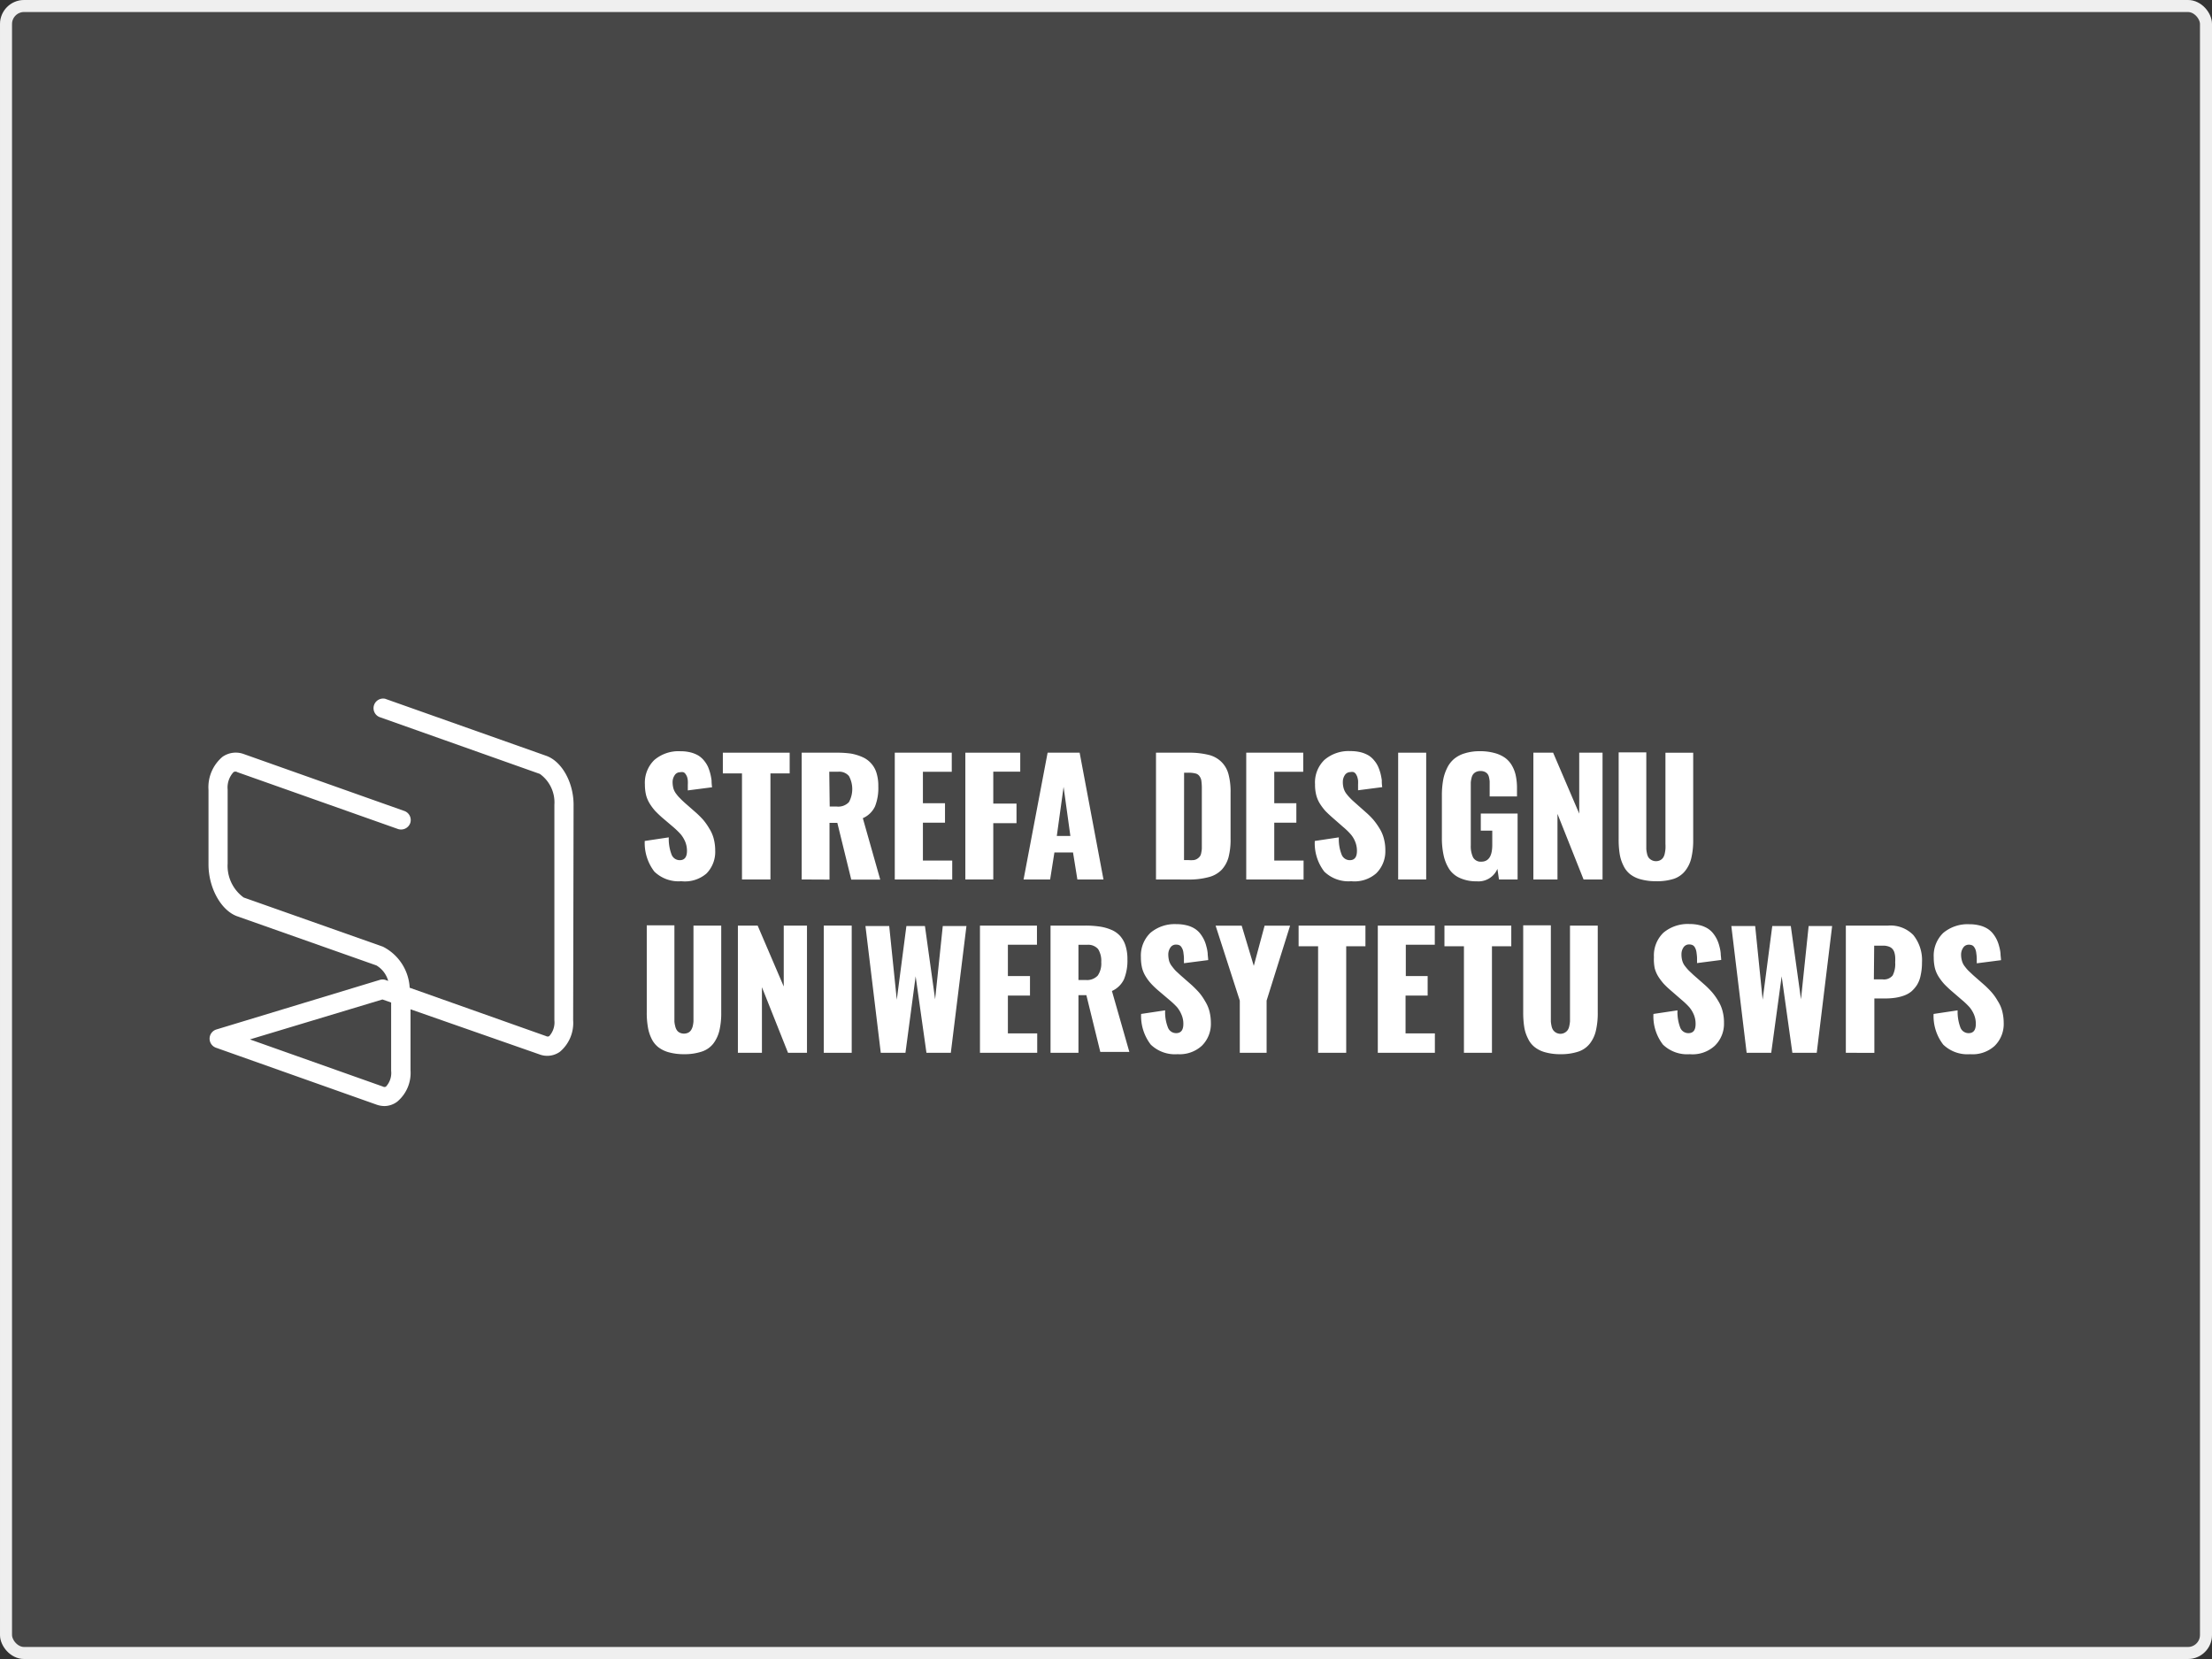
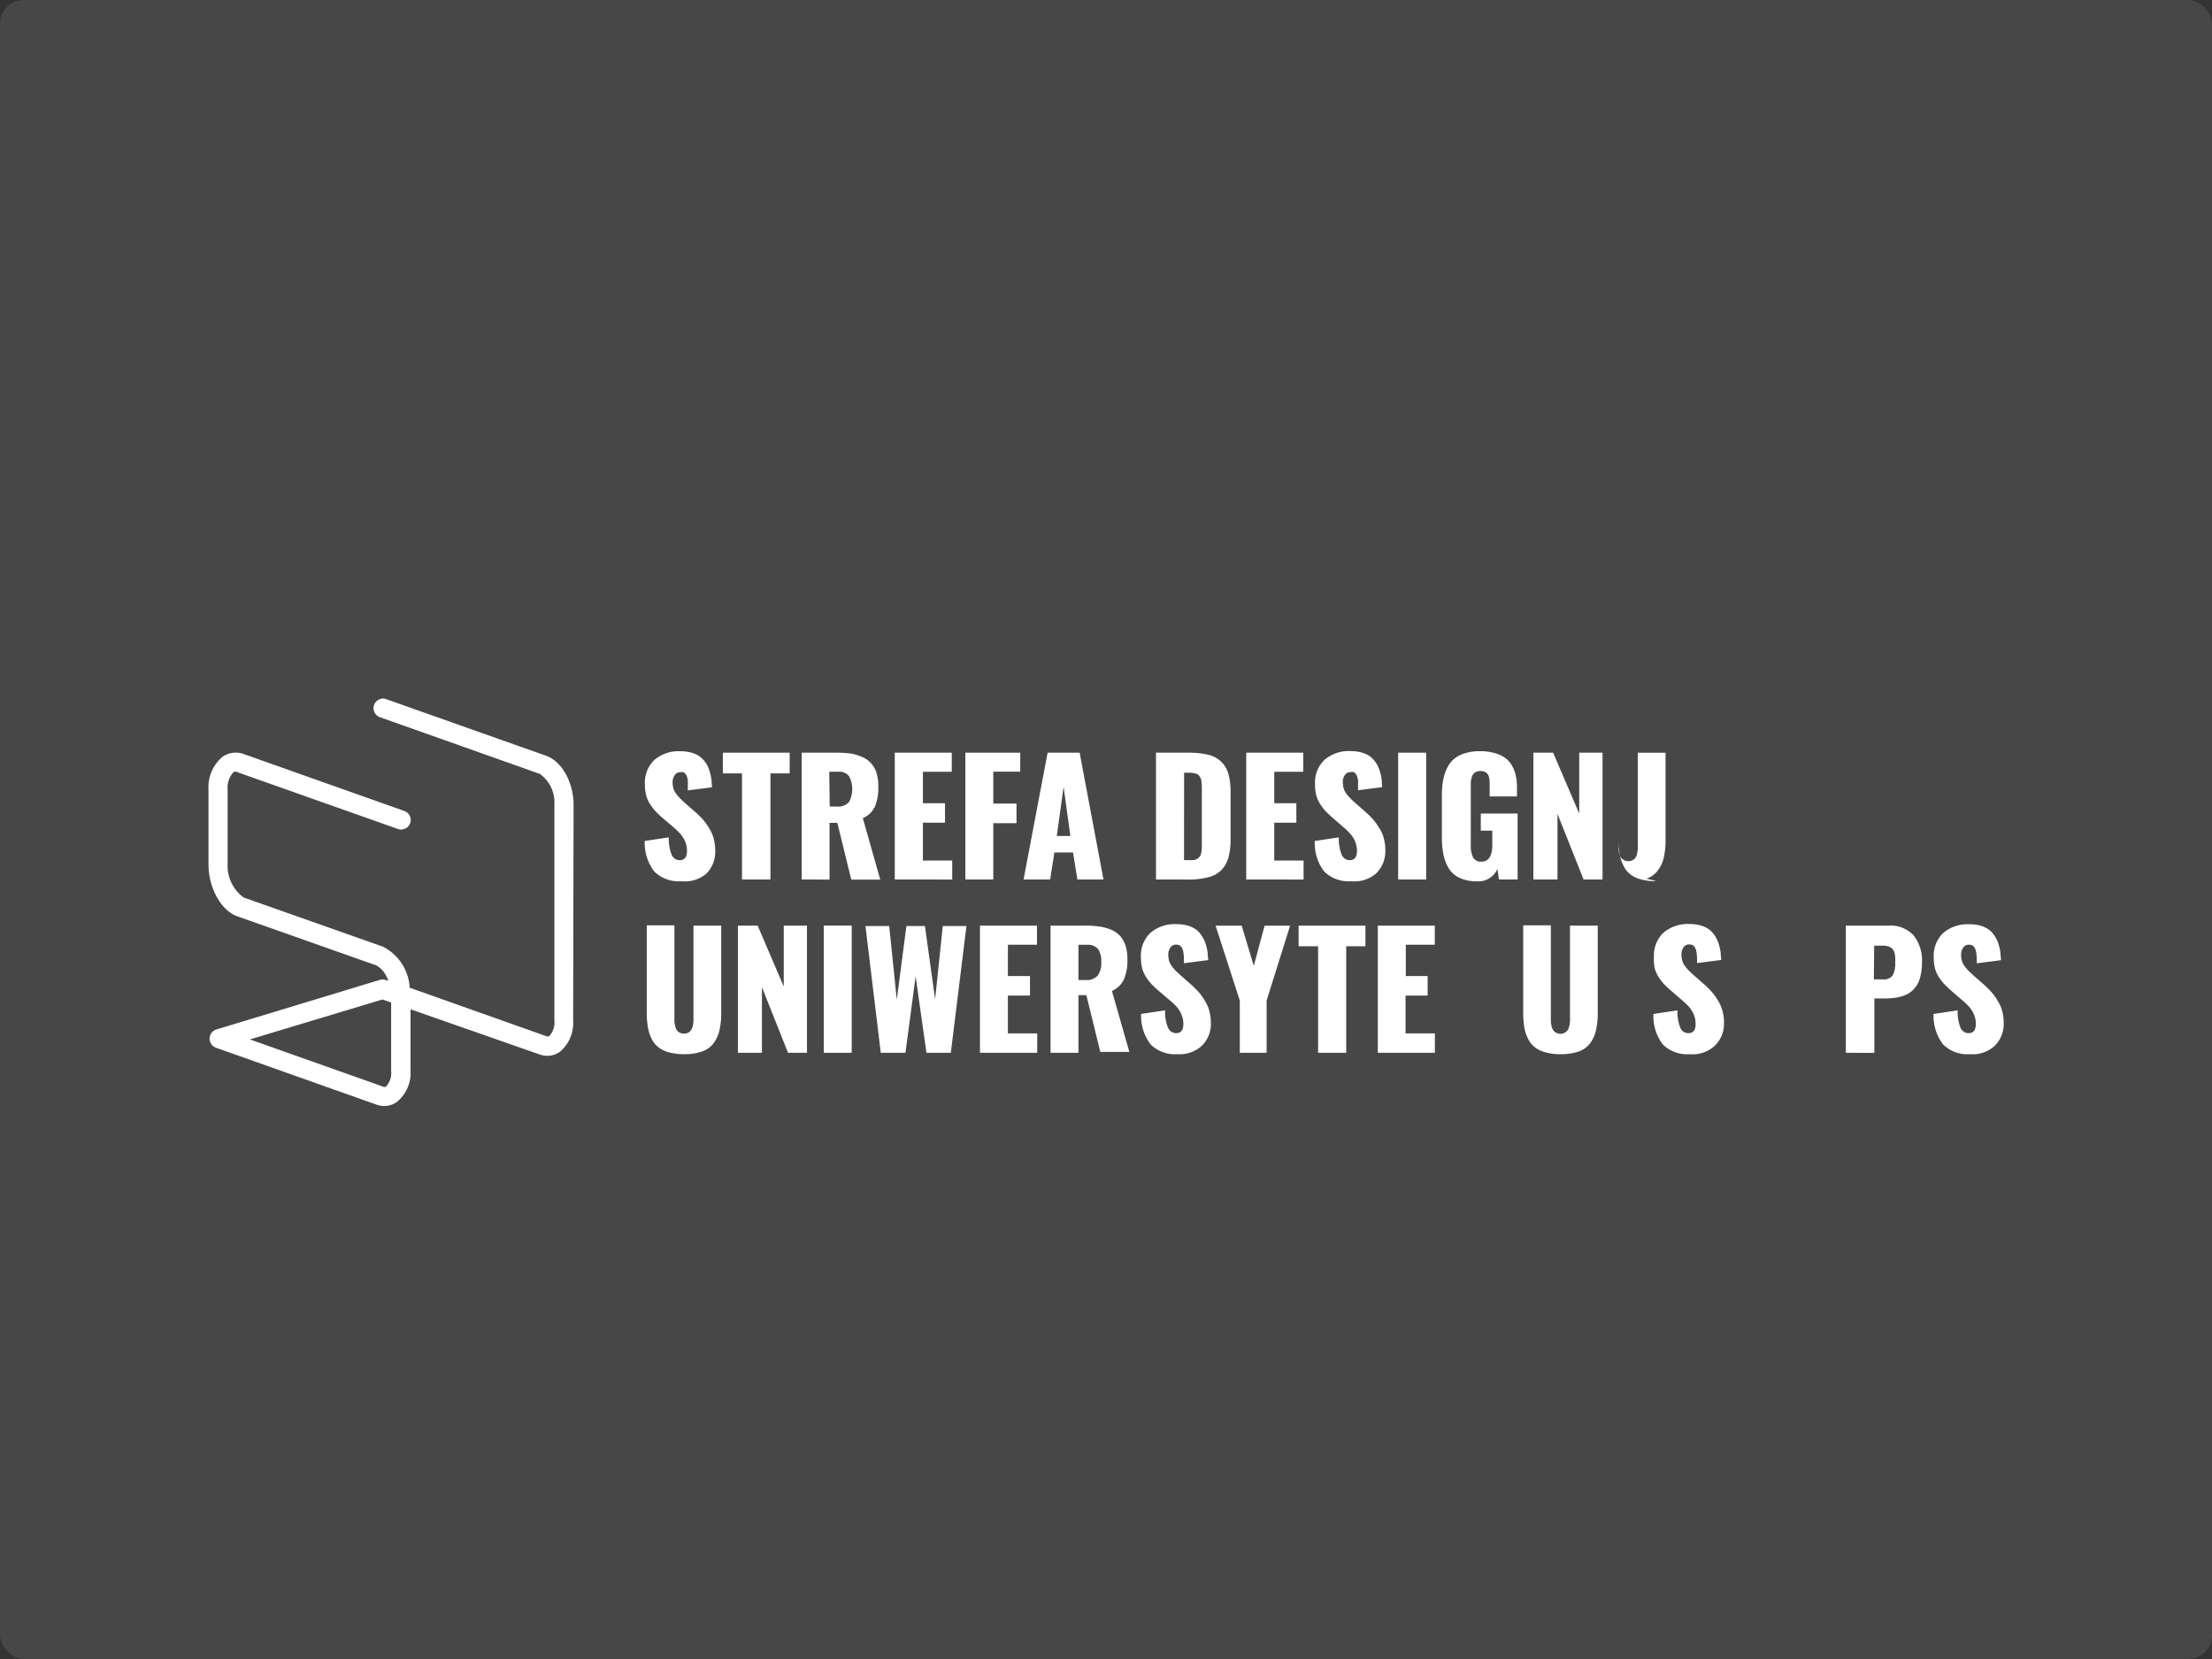
<svg xmlns="http://www.w3.org/2000/svg" width="184" height="138" viewBox="0 0 184 138">
  <rect x="0" y="0" width="184" height="138" fill="#333333" stroke="none" />
  <defs>
    <style>.a{fill:rgba(255,255,255,0.1);stroke:#efefef;}.b{fill:#fff;}.c{stroke:none;}.d{fill:none;}</style>
  </defs>
  <g transform="translate(-799 -13086)">
    <g transform="translate(208 7021)">
      <g class="a" transform="translate(591 6065)">
        <rect class="c" width="184" height="138" rx="2" />
-         <rect class="d" x="0.5" y="0.5" width="183" height="137" rx="1.5" />
      </g>
    </g>
    <g transform="translate(703.457 13025.827)">
      <path class="b" d="M166.061,135.152a2.893,2.893,0,0,1-2.237-.8,3.909,3.909,0,0,1-.8-2.548l2-.3a3.621,3.621,0,0,0,.239,1.448.724.724,0,0,0,.68.449c.391,0,.594-.261.594-.767a1.982,1.982,0,0,0-.152-.782,2.528,2.528,0,0,0-.376-.615,7.276,7.276,0,0,0-.622-.6l-.941-.8c-.224-.2-.405-.376-.557-.536a4.33,4.33,0,0,1-.434-.579,2.6,2.6,0,0,1-.318-.724,3.862,3.862,0,0,1-.1-.9,2.629,2.629,0,0,1,.789-2.034,3.1,3.1,0,0,1,2.171-.724,3.429,3.429,0,0,1,.854.1,2.5,2.5,0,0,1,.651.268,1.969,1.969,0,0,1,.463.42,2.407,2.407,0,0,1,.318.5,4.2,4.2,0,0,1,.3,1.144,4.01,4.01,0,0,0,.043.565l-2.019.261v-.449a3.488,3.488,0,0,0,0-.369,1.446,1.446,0,0,0-.065-.318.98.98,0,0,0-.123-.224.368.368,0,0,0-.181-.152.619.619,0,0,0-.268,0,.528.528,0,0,0-.463.261,1,1,0,0,0-.166.557,2.052,2.052,0,0,0,.072.543,1.437,1.437,0,0,0,.261.478,2.649,2.649,0,0,0,.3.34c.072.08.2.2.376.362l.9.789a7.576,7.576,0,0,1,.637.63,5.112,5.112,0,0,1,.507.724,2.973,2.973,0,0,1,.369.847,3.915,3.915,0,0,1,.123.992,2.569,2.569,0,0,1-.724,1.9A2.751,2.751,0,0,1,166.061,135.152Z" transform="translate(-13.85 -1.677)" />
      <path class="b" d="M173.592,135.056v-8.823H172V124.51h5.559v1.723h-1.6v8.823Z" transform="translate(-16.329 -1.726)" />
      <path class="b" d="M181.06,135.056V124.51h2.9a8.245,8.245,0,0,1,1.187.072,4.074,4.074,0,0,1,.941.282,2.1,2.1,0,0,1,1.187,1.3,3.619,3.619,0,0,1,.159,1.144,4.16,4.16,0,0,1-.275,1.672,2,2,0,0,1-1.013.977l1.448,5.11h-2.41l-1.158-4.719h-.651v4.719Zm2.331-6.066h.594a1.21,1.21,0,0,0,1.006-.369,2.271,2.271,0,0,0,0-2.171,1.056,1.056,0,0,0-.912-.355h-.724Z" transform="translate(-18.831 -1.726)" />
      <path class="b" d="M191.76,135.056V124.51H196.5V126.1h-2.4v2.613h1.838v1.621h-1.838v3.149h2.439v1.578Z" transform="translate(-21.787 -1.726)" />
      <path class="b" d="M199.87,135.056V124.51h4.567v1.578h-2.244v2.656h1.933v1.629h-1.933v4.683Z" transform="translate(-24.027 -1.726)" />
      <path class="b" d="M206.56,135.056l2-10.546h2.664l1.983,10.546h-2.171l-.362-2.244h-1.549l-.355,2.244Zm2.765-3.619h1.129l-.565-4.082Z" transform="translate(-25.874 -1.726)" />
      <path class="b" d="M221.78,135.055V124.509h2.656a6.762,6.762,0,0,1,1.723.181,2.274,2.274,0,0,1,1.086.608,2.243,2.243,0,0,1,.572,1.028,5.66,5.66,0,0,1,.166,1.52v3.807a5.854,5.854,0,0,1-.166,1.542,2.515,2.515,0,0,1-.572,1.05,2.28,2.28,0,0,1-1.086.615,6.185,6.185,0,0,1-1.694.2Zm2.331-1.614h.355a2.664,2.664,0,0,0,.456,0,.724.724,0,0,0,.311-.123.819.819,0,0,0,.2-.188.675.675,0,0,0,.109-.29,2.168,2.168,0,0,0,.051-.355v-4.994a4.372,4.372,0,0,0-.036-.615.821.821,0,0,0-.145-.391.553.553,0,0,0-.34-.246,2.317,2.317,0,0,0-.615-.065h-.34Z" transform="translate(-30.078 -1.725)" />
      <path class="b" d="M232.15,135.056V124.51h4.741V126.1h-2.41v2.613h1.838v1.621h-1.838v3.149h2.439v1.578Z" transform="translate(-32.942 -1.726)" />
      <path class="b" d="M243.054,135.149a2.893,2.893,0,0,1-2.237-.8,3.867,3.867,0,0,1-.789-2.548l2-.3a3.483,3.483,0,0,0,.239,1.448.724.724,0,0,0,.673.449c.4,0,.594-.261.594-.767a1.982,1.982,0,0,0-.152-.782,2.167,2.167,0,0,0-.376-.615,5.678,5.678,0,0,0-.622-.6l-.926-.811c-.224-.2-.413-.376-.565-.536a5.056,5.056,0,0,1-.434-.579,2.568,2.568,0,0,1-.311-.724,3.5,3.5,0,0,1-.1-.9,2.605,2.605,0,0,1,.789-2.034,3.083,3.083,0,0,1,2.171-.724,3.486,3.486,0,0,1,.861.1,2.537,2.537,0,0,1,.644.268,1.829,1.829,0,0,1,.463.42,2.175,2.175,0,0,1,.318.5,3.8,3.8,0,0,1,.2.572,5.1,5.1,0,0,1,.109.572,3.116,3.116,0,0,0,.036.565l-2.012.261v-.449a3.5,3.5,0,0,0,0-.369,1.933,1.933,0,0,0-.072-.318,1.316,1.316,0,0,0-.116-.224.421.421,0,0,0-.188-.152.586.586,0,0,0-.261,0,.544.544,0,0,0-.47.261,1,1,0,0,0-.159.557,1.809,1.809,0,0,0,.072.543,1.382,1.382,0,0,0,.253.478,3.325,3.325,0,0,0,.3.34c.072.08.2.2.384.362l.89.789a6.539,6.539,0,0,1,.637.63,5.822,5.822,0,0,1,.514.724,2.964,2.964,0,0,1,.362.847,3.613,3.613,0,0,1,.123.992,2.57,2.57,0,0,1-.76,1.9A2.742,2.742,0,0,1,243.054,135.149Z" transform="translate(-35.117 -1.674)" />
      <path class="b" d="M249.61,135.056V124.51h2.331v10.546Z" transform="translate(-37.764 -1.726)" />
      <path class="b" d="M257.532,135.161a3.251,3.251,0,0,1-1.368-.261,2.058,2.058,0,0,1-.9-.724,3.465,3.465,0,0,1-.478-1.144,6.639,6.639,0,0,1-.152-1.5v-3.51a7.182,7.182,0,0,1,.1-1.252,3.7,3.7,0,0,1,.326-1.013,2.264,2.264,0,0,1,.586-.774,2.482,2.482,0,0,1,.9-.47,4.1,4.1,0,0,1,1.252-.174,4.45,4.45,0,0,1,1.216.152,2.691,2.691,0,0,1,.883.405,2.067,2.067,0,0,1,.572.651,2.818,2.818,0,0,1,.318.854,4.97,4.97,0,0,1,.094,1.035v.666h-2.273v-1.245a2.066,2.066,0,0,0-.051-.333.73.73,0,0,0-.123-.29.643.643,0,0,0-.224-.174.812.812,0,0,0-.369-.072.846.846,0,0,0-.376.08.725.725,0,0,0-.239.2.865.865,0,0,0-.13.318,2.352,2.352,0,0,0-.058.355v5.226a2.166,2.166,0,0,0,.188,1,.724.724,0,0,0,.68.362c.615,0,.919-.463.919-1.4v-1.18h-.955v-1.426h3.062v5.486h-1.549l-.13-.883A1.708,1.708,0,0,1,257.532,135.161Z" transform="translate(-39.151 -1.679)" />
      <path class="b" d="M265.15,135.056V124.51h1.643l2.171,5.067V124.51h1.94v10.546h-1.578l-2.171-5.457v5.457Z" transform="translate(-42.057 -1.726)" />
-       <path class="b" d="M278.062,135.19a4.6,4.6,0,0,1-1.252-.152,2.429,2.429,0,0,1-.89-.42,1.986,1.986,0,0,1-.572-.724,3.339,3.339,0,0,1-.311-.963,7.519,7.519,0,0,1-.087-1.223V124.47h2.3v8.041a2.452,2.452,0,0,0,.058.376.938.938,0,0,0,.13.333.782.782,0,0,0,.977.217.632.632,0,0,0,.239-.217.938.938,0,0,0,.13-.333,2.545,2.545,0,0,0,.058-.376,3.691,3.691,0,0,0,0-.42V124.5h2.309v7.238a6.353,6.353,0,0,1-.152,1.5,2.705,2.705,0,0,1-.5,1.071,2.034,2.034,0,0,1-.955.68A4.559,4.559,0,0,1,278.062,135.19Z" transform="translate(-44.763 -1.715)" />
+       <path class="b" d="M278.062,135.19a4.6,4.6,0,0,1-1.252-.152,2.429,2.429,0,0,1-.89-.42,1.986,1.986,0,0,1-.572-.724,3.339,3.339,0,0,1-.311-.963,7.519,7.519,0,0,1-.087-1.223V124.47v8.041a2.452,2.452,0,0,0,.058.376.938.938,0,0,0,.13.333.782.782,0,0,0,.977.217.632.632,0,0,0,.239-.217.938.938,0,0,0,.13-.333,2.545,2.545,0,0,0,.058-.376,3.691,3.691,0,0,0,0-.42V124.5h2.309v7.238a6.353,6.353,0,0,1-.152,1.5,2.705,2.705,0,0,1-.5,1.071,2.034,2.034,0,0,1-.955.68A4.559,4.559,0,0,1,278.062,135.19Z" transform="translate(-44.763 -1.715)" />
      <path class="b" d="M166.369,155.07a4.707,4.707,0,0,1-1.259-.152,2.552,2.552,0,0,1-.89-.427,2,2,0,0,1-.572-.724,3.362,3.362,0,0,1-.3-.955,6.856,6.856,0,0,1-.094-1.223V144.35h2.3v7.991a1.915,1.915,0,0,0,.065.384.938.938,0,0,0,.13.333.586.586,0,0,0,.239.217.825.825,0,0,0,.724,0,.618.618,0,0,0,.232-.217,1.109,1.109,0,0,0,.138-.333,2.757,2.757,0,0,0,.058-.384v-7.969h2.309v7.238a6.335,6.335,0,0,1-.152,1.491,2.956,2.956,0,0,1-.5,1.078,2.005,2.005,0,0,1-.963.673A4.493,4.493,0,0,1,166.369,155.07Z" transform="translate(-13.912 -7.206)" />
      <path class="b" d="M173.73,154.962V144.38h1.643l2.171,5.067V144.38h1.933v10.582H177.9l-2.171-5.457v5.457Z" transform="translate(-16.807 -7.214)" />
      <path class="b" d="M183.6,154.962V144.38h2.323v10.582Z" transform="translate(-19.533 -7.214)" />
      <path class="b" d="M189.664,154.976,188.39,144.43h1.976l.63,6.131.8-6.131h1.542l.847,6.094.637-6.094h1.969l-1.3,10.546h-2.027l-.9-6.362-.847,6.362Z" transform="translate(-20.856 -7.228)" />
      <path class="b" d="M201.55,154.962V144.38h4.741v1.592h-2.418v2.606h1.838V150.2h-1.838v3.149h2.439v1.614Z" transform="translate(-24.491 -7.214)" />
      <path class="b" d="M209.66,154.962V144.38h2.9a8.144,8.144,0,0,1,1.18.08,3.822,3.822,0,0,1,.97.268,2.046,2.046,0,0,1,.724.5,2.176,2.176,0,0,1,.456.8,3.623,3.623,0,0,1,.166,1.144,4.129,4.129,0,0,1-.282,1.665,2.021,2.021,0,0,1-1.006.984l1.448,5.067H213.8l-1.158-4.719h-.659v4.792Zm2.323-6.058h.6a1.21,1.21,0,0,0,1.006-.369,1.766,1.766,0,0,0,.29-1.115,1.844,1.844,0,0,0-.261-1.086,1.093,1.093,0,0,0-.912-.355h-.724Z" transform="translate(-26.731 -7.214)" />
      <path class="b" d="M223.1,155.029a2.9,2.9,0,0,1-2.237-.8,3.9,3.9,0,0,1-.8-2.548l2-.3a3.446,3.446,0,0,0,.239,1.448.724.724,0,0,0,.68.449c.391,0,.594-.253.594-.76a1.883,1.883,0,0,0-.159-.789,2.438,2.438,0,0,0-.369-.615,6.593,6.593,0,0,0-.63-.594l-.963-.818a6.831,6.831,0,0,1-.557-.536,3.707,3.707,0,0,1-.434-.572,2.547,2.547,0,0,1-.318-.724,3.785,3.785,0,0,1-.1-.9,2.628,2.628,0,0,1,.789-2.034,3.132,3.132,0,0,1,2.171-.724,3.429,3.429,0,0,1,.854.1,2.267,2.267,0,0,1,.651.268,1.788,1.788,0,0,1,.463.413,3.041,3.041,0,0,1,.318.507,2.88,2.88,0,0,1,.2.565,3.2,3.2,0,0,1,.109.579c0,.174.036.355.043.557l-2.019.261v-.442a3.5,3.5,0,0,0-.036-.369,1.326,1.326,0,0,0-.065-.318,1.2,1.2,0,0,0-.123-.232.4.4,0,0,0-.181-.145.732.732,0,0,0-.268-.043.543.543,0,0,0-.463.261,1.016,1.016,0,0,0-.166.565,2.184,2.184,0,0,0,.072.543,1.385,1.385,0,0,0,.261.47,3.8,3.8,0,0,0,.29.347l.384.355.9.789a8.82,8.82,0,0,1,.637.637,4.361,4.361,0,0,1,.507.724,3.021,3.021,0,0,1,.369.84,3.985,3.985,0,0,1,.123.992,2.548,2.548,0,0,1-.76,1.9A2.729,2.729,0,0,1,223.1,155.029Z" transform="translate(-29.599 -7.166)" />
      <path class="b" d="M230.642,154.965v-4.343l-2.012-6.232H230.8l1.006,3.344.9-3.344h2.121l-1.954,6.232v4.343Z" transform="translate(-31.97 -7.217)" />
      <path class="b" d="M239.791,154.962V146.1H238.17V144.38h5.559V146.1h-1.6v8.859Z" transform="translate(-34.605 -7.214)" />
      <path class="b" d="M247.27,154.962V144.38h4.741v1.592H249.6v2.606h1.817V150.2h-1.838v3.149h2.439v1.614Z" transform="translate(-37.118 -7.214)" />
-       <path class="b" d="M256.551,154.962V146.1H254.93V144.38h5.559V146.1h-1.607v8.859Z" transform="translate(-39.234 -7.214)" />
      <path class="b" d="M267.092,155.07a4.594,4.594,0,0,1-1.252-.152,2.421,2.421,0,0,1-.89-.427,1.919,1.919,0,0,1-.572-.724,3.155,3.155,0,0,1-.311-.955,7.679,7.679,0,0,1-.087-1.223V144.35h2.3v7.991a2.544,2.544,0,0,0,.058.384.938.938,0,0,0,.13.333.744.744,0,0,0,1.216,0,.939.939,0,0,0,.13-.333,2.757,2.757,0,0,0,.058-.384v-7.969h2.309v7.238a6.333,6.333,0,0,1-.152,1.491,2.74,2.74,0,0,1-.5,1.078,2.021,2.021,0,0,1-.955.673A4.565,4.565,0,0,1,267.092,155.07Z" transform="translate(-41.733 -7.206)" />
      <path class="b" d="M281.973,155.024a2.9,2.9,0,0,1-2.237-.8,3.849,3.849,0,0,1-.789-2.548l2-.3a3.617,3.617,0,0,0,.232,1.448.724.724,0,0,0,.68.449c.4,0,.594-.253.594-.76a1.993,1.993,0,0,0-.152-.789,2.451,2.451,0,0,0-.376-.615,6.423,6.423,0,0,0-.622-.594l-.934-.811a7.046,7.046,0,0,1-.565-.536,4.831,4.831,0,0,1-.434-.572,2.547,2.547,0,0,1-.318-.724,3.838,3.838,0,0,1-.065-.919,2.629,2.629,0,0,1,.789-2.034,3.147,3.147,0,0,1,2.171-.724,3.429,3.429,0,0,1,.854.1,2.287,2.287,0,0,1,.651.268,1.787,1.787,0,0,1,.463.413,2.65,2.65,0,0,1,.318.507,2.881,2.881,0,0,1,.2.565,3.221,3.221,0,0,1,.109.579c0,.174.036.355.043.557l-2.012.261V147a3.508,3.508,0,0,0-.036-.369,1.325,1.325,0,0,0-.065-.318,1.153,1.153,0,0,0-.116-.232.458.458,0,0,0-.188-.145.724.724,0,0,0-.261-.043.55.55,0,0,0-.47.261,1,1,0,0,0-.159.565,1.86,1.86,0,0,0,.072.543,1.26,1.26,0,0,0,.253.471,3.57,3.57,0,0,0,.3.347l.376.355.9.789a7.551,7.551,0,0,1,.637.637,4.873,4.873,0,0,1,.514.724,3.011,3.011,0,0,1,.362.84,3.609,3.609,0,0,1,.123.992,2.548,2.548,0,0,1-.76,1.9A2.728,2.728,0,0,1,281.973,155.024Z" transform="translate(-45.866 -7.16)" />
-       <path class="b" d="M289.174,154.976,287.9,144.43h1.983l.622,6.131.8-6.131h1.542l.847,6.094.637-6.094h1.954l-1.281,10.546h-2.027l-.89-6.362-.869,6.362Z" transform="translate(-48.34 -7.228)" />
      <path class="b" d="M301.06,154.959V144.377h3.518a2.651,2.651,0,0,1,2.092.782,3.331,3.331,0,0,1,.724,2.28,4.82,4.82,0,0,1-.109,1.064,2.4,2.4,0,0,1-.3.8,2.687,2.687,0,0,1-.47.55,2.1,2.1,0,0,1-.622.347,3.719,3.719,0,0,1-.724.181,5.73,5.73,0,0,1-.825.058h-.912v4.524Zm2.331-6.109h.724a.927.927,0,0,0,.84-.326,2.085,2.085,0,0,0,.21-1.086,4.13,4.13,0,0,0,0-.463,1.8,1.8,0,0,0-.072-.376.788.788,0,0,0-.174-.3.717.717,0,0,0-.3-.181,1.373,1.373,0,0,0-.478-.072h-.724Z" transform="translate(-51.975 -7.211)" />
      <path class="b" d="M314.181,155.032a2.9,2.9,0,0,1-2.237-.8,3.9,3.9,0,0,1-.8-2.548l2-.3a3.712,3.712,0,0,0,.239,1.448.724.724,0,0,0,.68.449c.391,0,.594-.253.594-.76a1.992,1.992,0,0,0-.152-.789,2.473,2.473,0,0,0-.376-.615,6.434,6.434,0,0,0-.622-.594l-.941-.811c-.224-.2-.405-.376-.557-.536a4.834,4.834,0,0,1-.434-.572,2.55,2.55,0,0,1-.319-.724,3.863,3.863,0,0,1-.1-.9,2.629,2.629,0,0,1,.789-2.034,3.147,3.147,0,0,1,2.171-.724,3.43,3.43,0,0,1,.854.1,2.268,2.268,0,0,1,.651.268,1.787,1.787,0,0,1,.463.413,2.65,2.65,0,0,1,.318.507,2.881,2.881,0,0,1,.2.565,3.2,3.2,0,0,1,.109.579c0,.174.036.355.043.557l-2.019.261v-.442a3.5,3.5,0,0,0-.036-.369,1.325,1.325,0,0,0-.065-.318.913.913,0,0,0-.123-.232.4.4,0,0,0-.181-.145.718.718,0,0,0-.268-.043.544.544,0,0,0-.463.261,1.016,1.016,0,0,0-.167.565,1.839,1.839,0,0,0,.08.543,1.259,1.259,0,0,0,.253.47,2.823,2.823,0,0,0,.3.347l.376.355.9.789a7.553,7.553,0,0,1,.637.637,4.36,4.36,0,0,1,.507.724,2.828,2.828,0,0,1,.369.84,3.986,3.986,0,0,1,.123.992,2.547,2.547,0,0,1-.76,1.9A2.73,2.73,0,0,1,314.181,155.032Z" transform="translate(-54.76 -7.168)" />
      <path class="b" d="M127.522,152.178a2.076,2.076,0,0,1-.651-.116l-13.354-4.734a.8.8,0,0,1,0-1.513l13.6-4.126a.786.786,0,0,1,.5,0l.217.08a2.171,2.171,0,0,0-.977-1.288l-11.581-4.089c-1.346-.478-2.4-2.374-2.389-4.343v-6.16a3.308,3.308,0,0,1,1.158-2.758,1.924,1.924,0,0,1,1.781-.232l13.354,4.734a.8.8,0,0,1,.485,1.013.811.811,0,0,1-1.021.485l-13.354-4.726a.3.3,0,0,0-.326,0,1.889,1.889,0,0,0-.485,1.448v6.16a3.254,3.254,0,0,0,1.332,2.816l11.581,4.09a4.069,4.069,0,0,1,2.229,3.416l11.349,4.024a.262.262,0,0,0,.261,0,1.7,1.7,0,0,0,.427-1.317V127.119a2.913,2.913,0,0,0-1.209-2.57L127.1,119.816a.8.8,0,0,1,.476-1.519.58.58,0,0,1,.059.021l13.347,4.726c1.3.463,2.273,2.215,2.273,4.075l-.036,17.929a3.128,3.128,0,0,1-1.1,2.613,1.817,1.817,0,0,1-1.708.217l-10.72-3.749V149.2a3.117,3.117,0,0,1-1.107,2.613A1.8,1.8,0,0,1,127.522,152.178Zm-11.19-5.544,11.067,3.923a.245.245,0,0,0,.253,0,1.673,1.673,0,0,0,.427-1.317v-5.675l-.724-.253Z" transform="translate(0)" />
    </g>
  </g>
</svg>